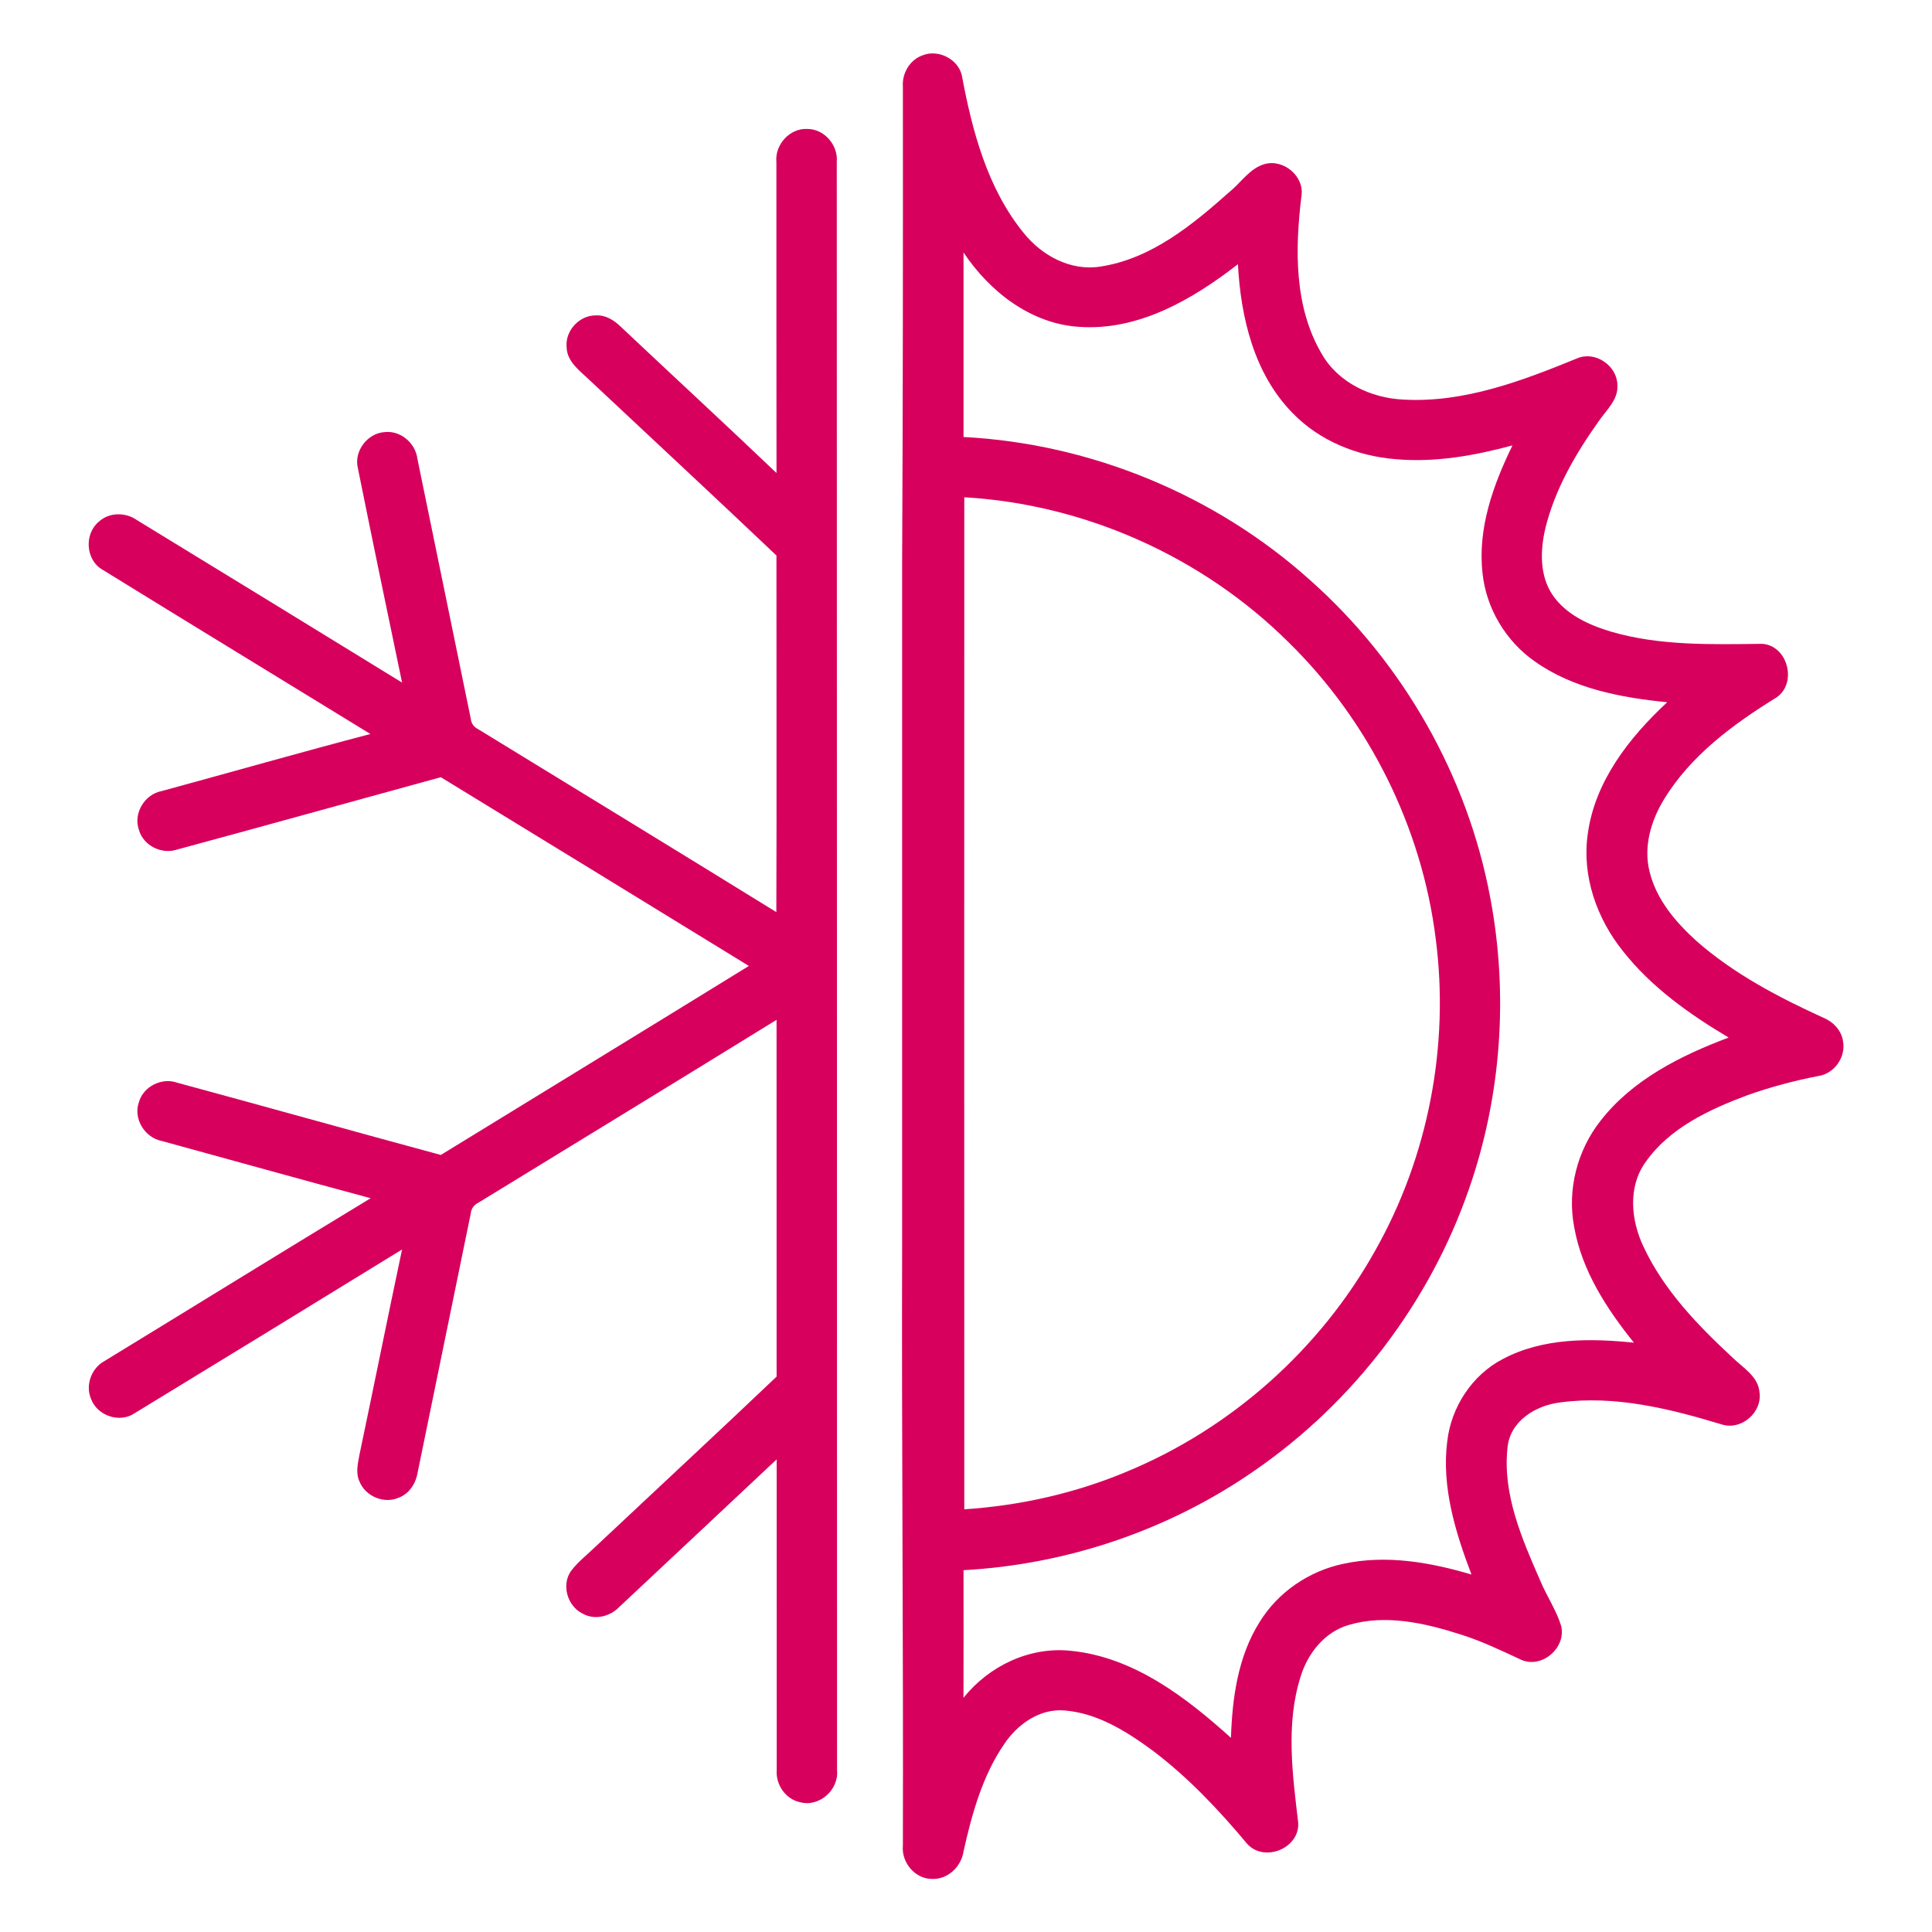
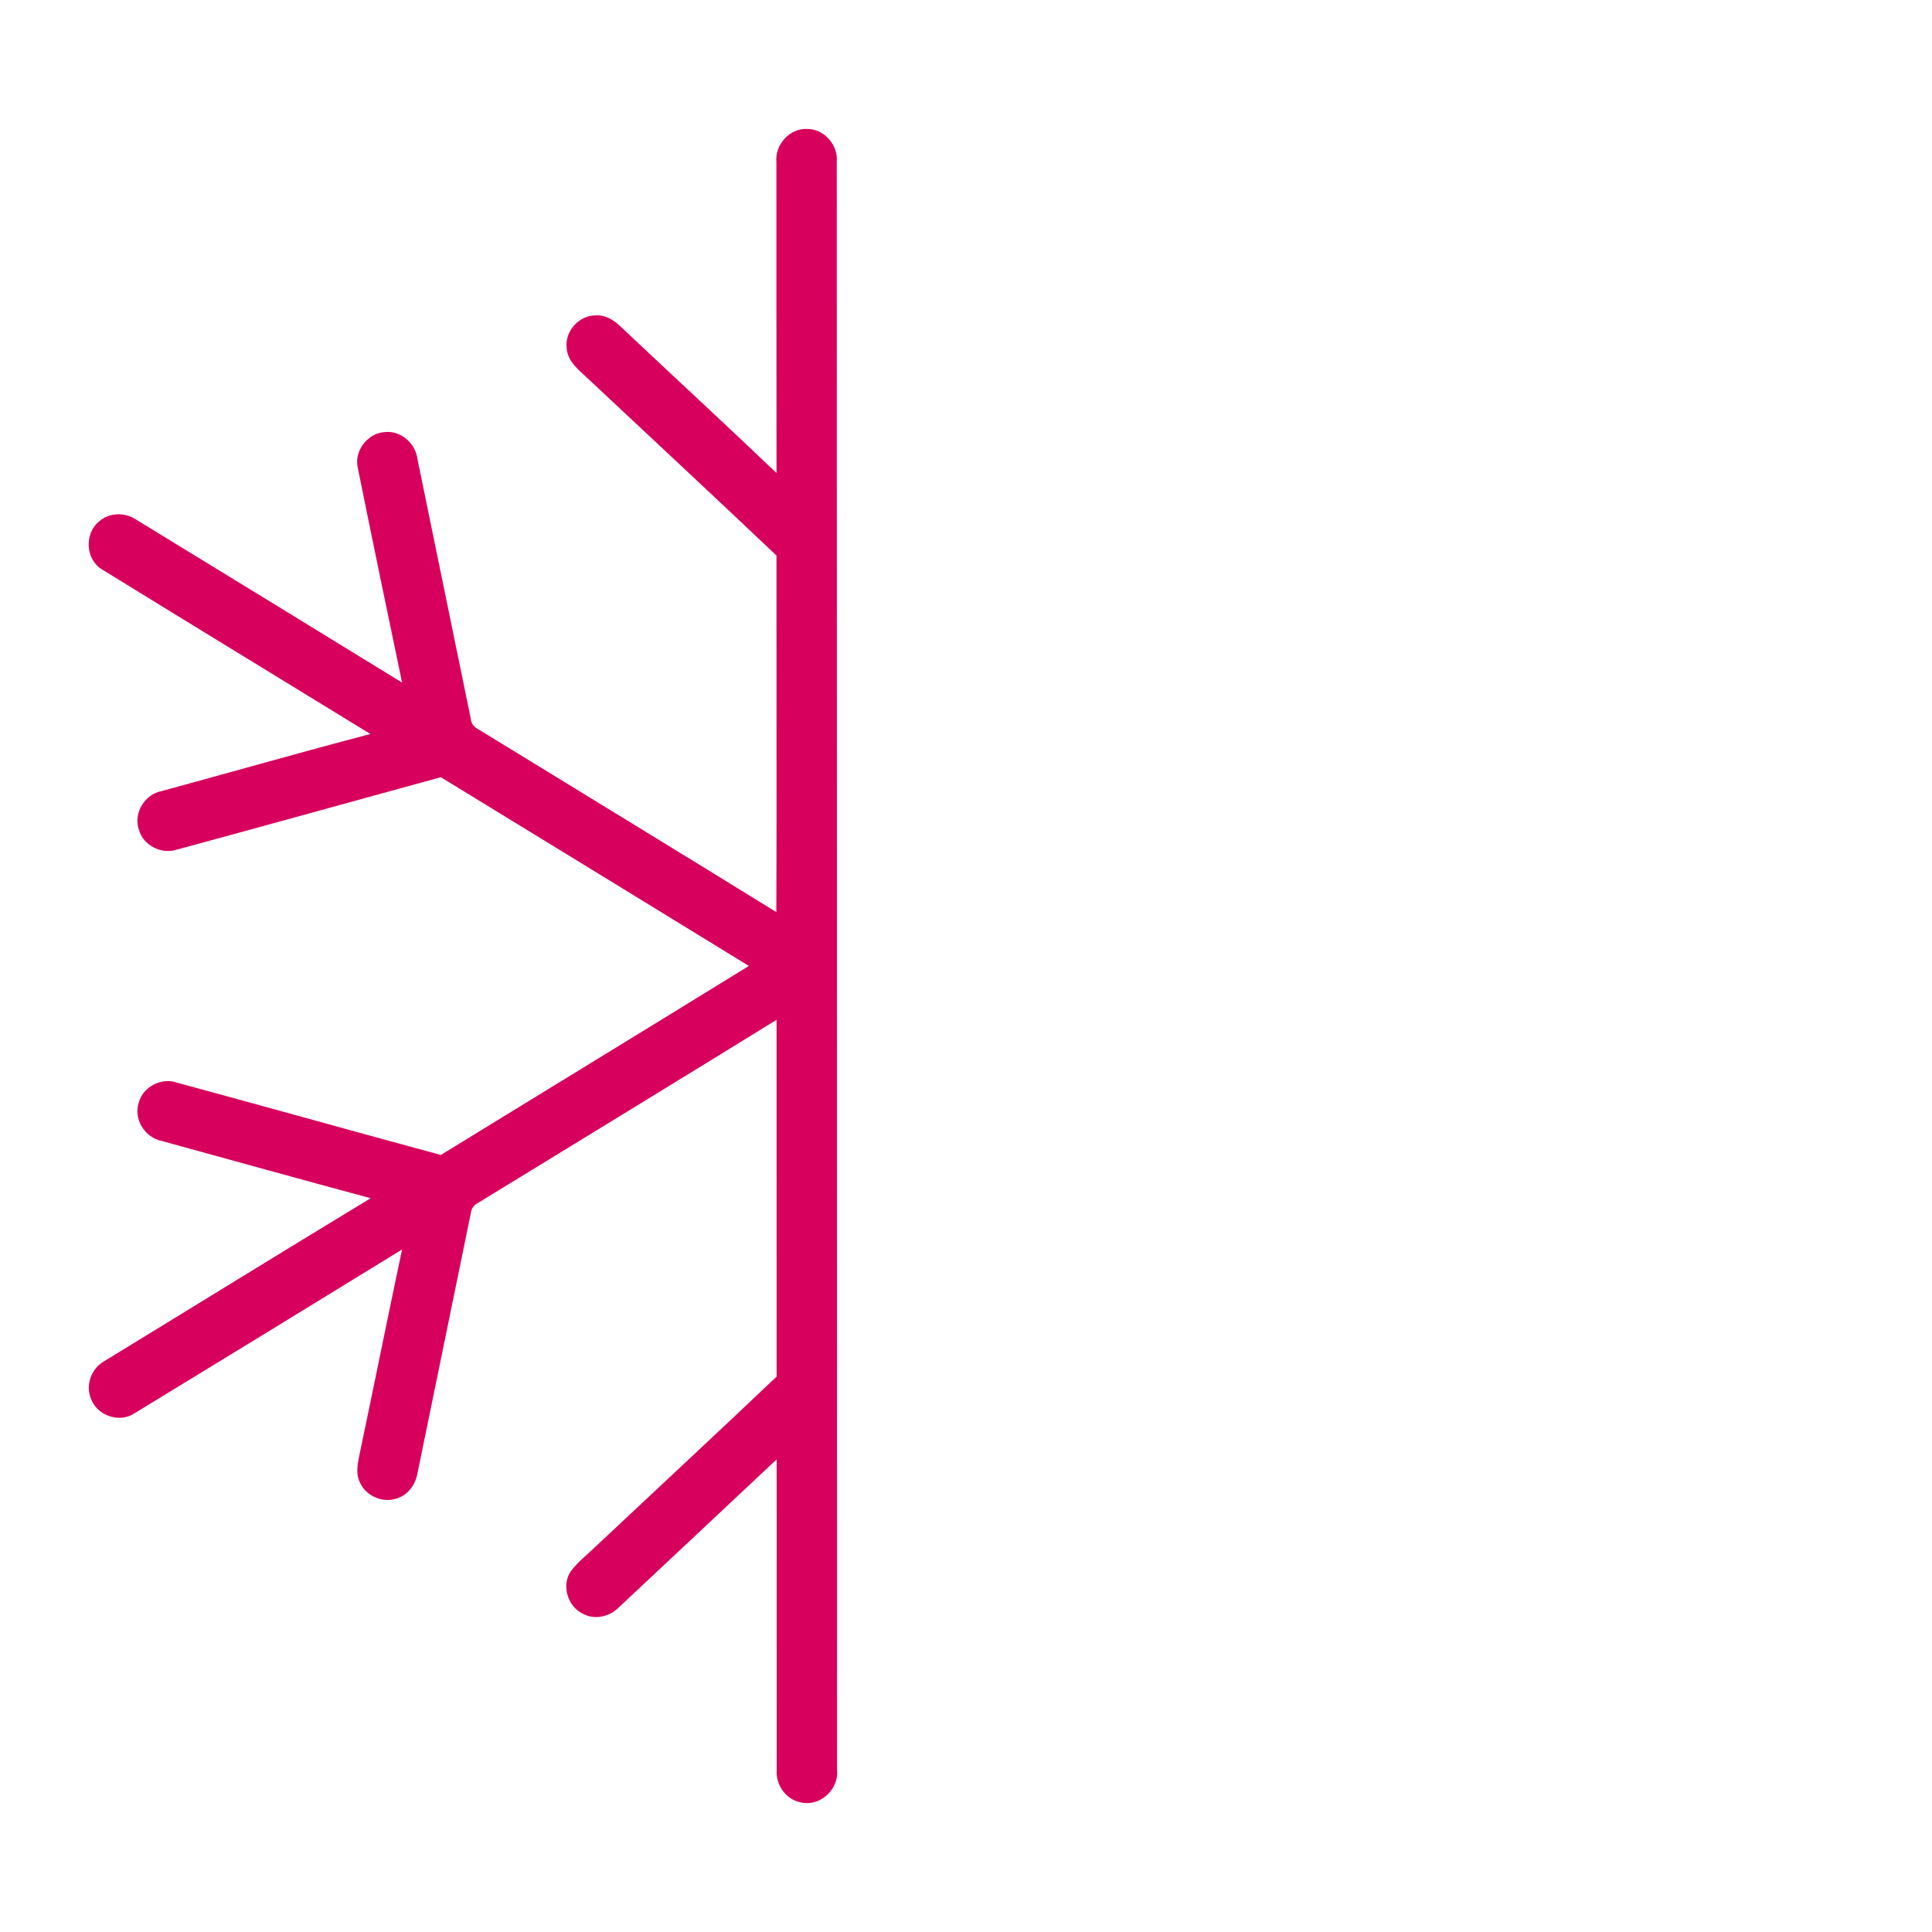
<svg xmlns="http://www.w3.org/2000/svg" width="36" height="36" viewBox="0 0 36 36" fill="none">
-   <path d="M17.191 1.031C17.484 0.913 17.854 1.1 17.923 1.408C18.116 2.443 18.399 3.512 19.076 4.343C19.417 4.767 19.956 5.058 20.511 4.966C21.454 4.821 22.222 4.188 22.913 3.573C23.127 3.4 23.287 3.137 23.562 3.058C23.918 2.956 24.312 3.287 24.25 3.658C24.131 4.638 24.111 5.711 24.626 6.59C24.932 7.13 25.548 7.419 26.153 7.446C27.285 7.509 28.369 7.094 29.399 6.673C29.735 6.538 30.135 6.819 30.138 7.177C30.155 7.45 29.932 7.64 29.791 7.847C29.358 8.456 28.972 9.118 28.794 9.85C28.7 10.256 28.687 10.718 28.924 11.078C29.173 11.449 29.602 11.645 30.016 11.769C30.93 12.037 31.892 12.007 32.833 11.997C33.311 12.024 33.495 12.726 33.104 12.995C32.297 13.493 31.501 14.078 31.002 14.902C30.76 15.3 30.62 15.786 30.739 16.248C30.866 16.764 31.225 17.185 31.612 17.535C32.308 18.147 33.138 18.582 33.978 18.965C34.163 19.041 34.316 19.204 34.343 19.408C34.395 19.699 34.18 20.005 33.886 20.049C33.436 20.136 32.993 20.254 32.562 20.407C31.851 20.673 31.108 21.016 30.661 21.657C30.329 22.118 30.391 22.742 30.625 23.232C31.004 24.042 31.636 24.697 32.285 25.298C32.478 25.488 32.763 25.646 32.786 25.947C32.838 26.317 32.451 26.653 32.092 26.545C31.12 26.251 30.096 25.994 29.074 26.132C28.617 26.186 28.134 26.479 28.09 26.978C27.996 27.845 28.36 28.675 28.699 29.451C28.818 29.737 28.997 29.997 29.089 30.294C29.191 30.703 28.728 31.103 28.34 30.925C27.972 30.754 27.605 30.578 27.217 30.456C26.551 30.243 25.82 30.075 25.131 30.279C24.68 30.41 24.365 30.811 24.233 31.248C23.956 32.128 24.084 33.064 24.19 33.961C24.223 34.443 23.55 34.714 23.235 34.352C22.702 33.715 22.127 33.106 21.46 32.606C20.98 32.255 20.443 31.92 19.836 31.872C19.376 31.833 18.963 32.126 18.716 32.492C18.306 33.088 18.11 33.8 17.954 34.498C17.912 34.784 17.658 35.026 17.362 35.011C17.044 35.008 16.793 34.7 16.824 34.388C16.834 30.636 16.799 26.883 16.81 23.131C16.81 18.913 16.81 14.694 16.81 10.476C16.825 7.523 16.826 4.57 16.824 1.616C16.805 1.368 16.952 1.114 17.191 1.031ZM17.954 4.705C17.955 5.851 17.954 6.997 17.954 8.143C20.329 8.266 22.648 9.224 24.415 10.813C26.142 12.347 27.345 14.458 27.769 16.729C28.11 18.532 27.976 20.425 27.371 22.158C26.641 24.268 25.221 26.13 23.385 27.397C21.793 28.507 19.89 29.152 17.954 29.258C17.954 30.051 17.956 30.844 17.953 31.637C18.429 31.04 19.19 30.677 19.959 30.761C21.123 30.878 22.096 31.623 22.937 32.382C22.961 31.639 23.067 30.866 23.47 30.226C23.812 29.667 24.394 29.272 25.033 29.139C25.829 28.966 26.651 29.111 27.419 29.339C27.119 28.552 26.86 27.709 26.967 26.858C27.041 26.218 27.43 25.619 28.006 25.322C28.751 24.927 29.629 24.935 30.446 25.019C29.937 24.386 29.474 23.675 29.332 22.861C29.2 22.171 29.389 21.436 29.822 20.886C30.419 20.117 31.319 19.669 32.211 19.333C31.48 18.899 30.77 18.395 30.24 17.721C29.754 17.116 29.474 16.324 29.585 15.545C29.715 14.561 30.36 13.741 31.066 13.085C30.207 13 29.315 12.833 28.598 12.324C28.059 11.948 27.693 11.336 27.625 10.682C27.53 9.85 27.823 9.035 28.183 8.299C27.477 8.49 26.741 8.622 26.006 8.556C25.292 8.5 24.583 8.214 24.082 7.693C23.367 6.963 23.119 5.913 23.067 4.923C22.224 5.579 21.21 6.17 20.104 6.09C19.204 6.032 18.44 5.432 17.954 4.705ZM17.968 9.266C17.966 15.552 17.967 21.838 17.968 28.124C19.011 28.055 20.045 27.823 21.01 27.416C22.951 26.61 24.603 25.135 25.626 23.301C26.613 21.554 27.011 19.485 26.753 17.496C26.495 15.418 25.512 13.442 24.019 11.976C22.417 10.381 20.226 9.396 17.968 9.266Z" fill="#D7005D" />
  <path d="M14.467 3.023C14.434 2.697 14.717 2.382 15.048 2.403C15.364 2.405 15.62 2.708 15.592 3.018C15.594 13.007 15.597 22.995 15.597 32.984C15.634 33.348 15.268 33.678 14.909 33.582C14.638 33.526 14.451 33.252 14.473 32.979C14.472 31.051 14.471 29.122 14.472 27.193C13.494 28.114 12.511 29.031 11.532 29.95C11.359 30.128 11.072 30.192 10.852 30.065C10.573 29.926 10.459 29.536 10.637 29.277C10.768 29.102 10.943 28.97 11.098 28.818C12.222 27.762 13.354 26.713 14.471 25.651C14.471 23.435 14.471 21.22 14.47 19.003C12.62 20.145 10.764 21.277 8.91 22.413C8.834 22.451 8.781 22.52 8.773 22.606C8.445 24.214 8.112 25.821 7.784 27.429C7.753 27.631 7.634 27.826 7.438 27.904C7.165 28.03 6.814 27.887 6.701 27.611C6.624 27.451 6.667 27.272 6.698 27.107C6.966 25.833 7.222 24.556 7.492 23.282C5.831 24.303 4.169 25.322 2.504 26.336C2.227 26.521 1.814 26.38 1.698 26.07C1.586 25.816 1.701 25.497 1.942 25.364C3.598 24.353 5.248 23.332 6.907 22.327C5.606 21.978 4.311 21.615 3.013 21.26C2.696 21.198 2.478 20.843 2.589 20.535C2.673 20.242 3.018 20.072 3.303 20.175C4.941 20.618 6.575 21.078 8.214 21.521C10.127 20.346 12.043 19.178 13.954 17.999C12.043 16.824 10.128 15.653 8.214 14.482C6.577 14.93 4.943 15.386 3.304 15.829C3.017 15.927 2.674 15.761 2.59 15.467C2.478 15.157 2.695 14.799 3.014 14.74C4.311 14.387 5.603 14.018 6.902 13.677C5.234 12.653 3.561 11.635 1.896 10.607C1.592 10.42 1.57 9.941 1.845 9.718C2.037 9.544 2.338 9.543 2.546 9.688C4.195 10.697 5.845 11.705 7.492 12.719C7.214 11.387 6.937 10.055 6.668 8.721C6.591 8.404 6.85 8.068 7.173 8.051C7.47 8.021 7.743 8.26 7.778 8.551C8.11 10.166 8.442 11.78 8.773 13.395C8.78 13.482 8.834 13.55 8.911 13.588C10.763 14.723 12.618 15.854 14.466 16.996C14.474 14.781 14.466 12.566 14.468 10.351C13.316 9.257 12.149 8.175 10.99 7.087C10.81 6.913 10.565 6.745 10.558 6.469C10.528 6.16 10.799 5.87 11.109 5.877C11.286 5.868 11.442 5.967 11.565 6.086C12.531 6.997 13.508 7.897 14.469 8.814C14.466 6.884 14.468 4.954 14.467 3.023Z" fill="#D7005D" />
</svg>